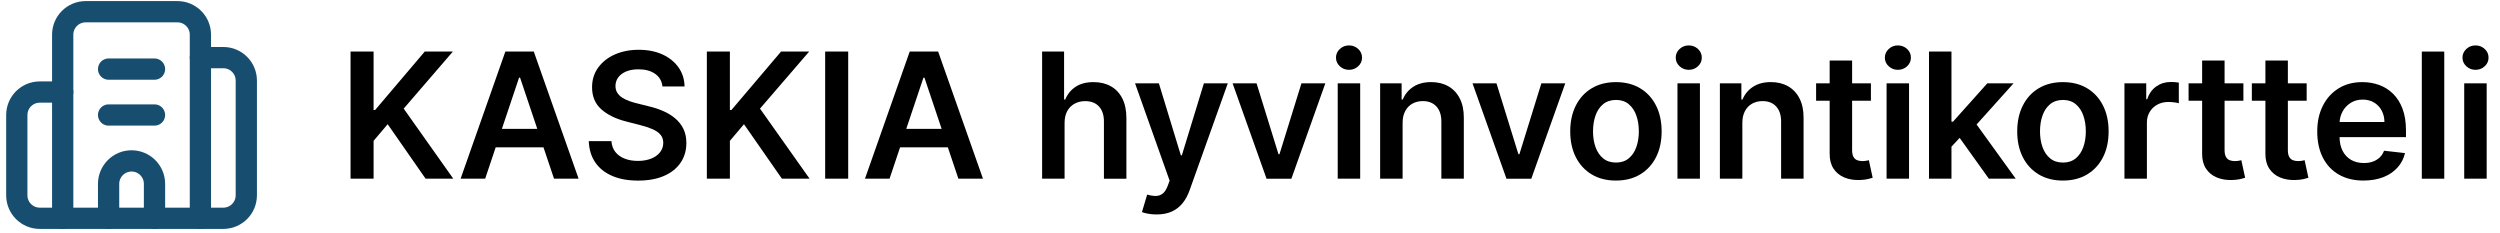
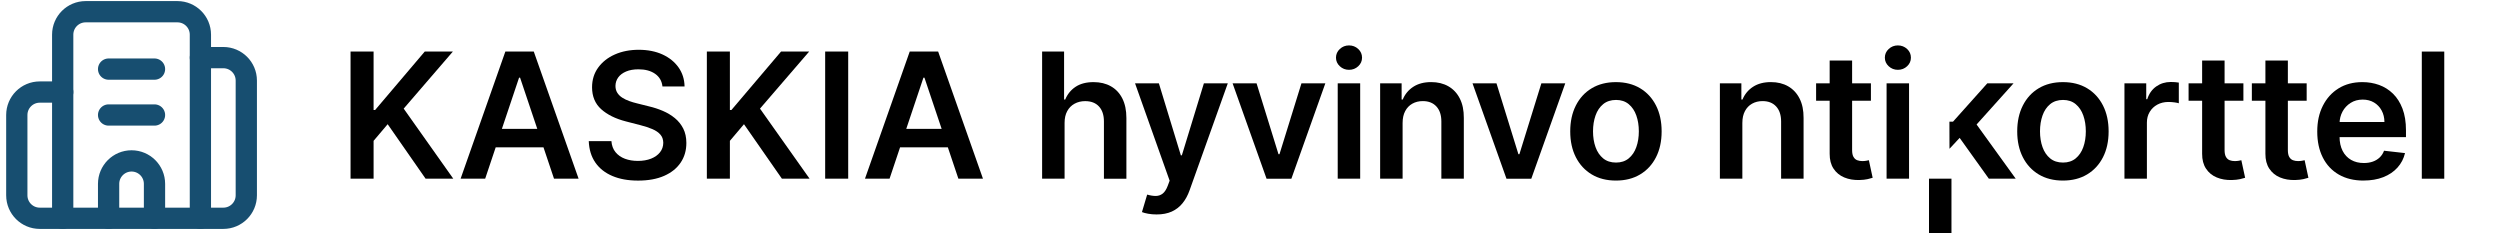
<svg xmlns="http://www.w3.org/2000/svg" id="Layer_1" data-name="Layer 1" viewBox="0 0 1500 140">
  <defs>
    <style>
      .cls-1 {
        fill: none;
        stroke: #174e70;
        stroke-linecap: round;
        stroke-linejoin: round;
        stroke-width: 12.76px;
      }
    </style>
  </defs>
  <g>
    <path class="cls-1" d="M65.16,69h27.54" />
    <path class="cls-1" d="M65.16,41.46h27.54" />
    <path class="cls-1" d="M92.7,130.97v-20.66c0-7.61-6.17-13.77-13.77-13.77s-13.77,6.17-13.77,13.77v20.66" />
    <path class="cls-1" d="M37.62,55.23h-13.77c-7.61,0-13.77,6.17-13.77,13.77v48.2c0,7.61,6.17,13.77,13.77,13.77h110.16c7.61,0,13.77-6.17,13.77-13.77V48.34c0-7.61-6.17-13.77-13.77-13.77h-13.77" />
    <path class="cls-1" d="M37.62,130.97V20.8c0-7.61,6.17-13.77,13.77-13.77h55.08c7.61,0,13.77,6.17,13.77,13.77v110.16" />
  </g>
  <g>
    <path d="M210.33,107.22V30.94h13.82v35.05h.93l29.76-35.05h16.87l-29.5,34.23,29.76,42.05h-16.61l-22.76-32.7-8.45,9.98v22.72h-13.82Z" />
    <path d="M291.11,107.22h-14.75l26.85-76.28h17.06l26.89,76.28h-14.75l-20.37-60.63h-.6l-20.34,60.63ZM291.6,77.31h40.22v11.1h-40.22v-11.1Z" />
    <path d="M397.48,51.91c-.35-3.25-1.81-5.79-4.38-7.6-2.57-1.81-5.9-2.72-10-2.72-2.88,0-5.35.43-7.41,1.3-2.06.87-3.64,2.05-4.73,3.54s-1.65,3.19-1.68,5.1c0,1.59.37,2.97,1.1,4.13s1.73,2.15,3,2.96c1.27.81,2.67,1.48,4.21,2.03,1.54.55,3.09,1.01,4.66,1.38l7.15,1.79c2.88.67,5.65,1.58,8.32,2.72,2.67,1.14,5.07,2.58,7.19,4.32,2.12,1.74,3.8,3.84,5.05,6.29,1.24,2.46,1.86,5.34,1.86,8.64,0,4.47-1.14,8.4-3.43,11.79-2.29,3.39-5.58,6.03-9.89,7.93-4.31,1.9-9.52,2.85-15.62,2.85s-11.08-.92-15.44-2.76c-4.36-1.84-7.76-4.52-10.21-8.04-2.45-3.53-3.77-7.82-3.97-12.89h13.59c.2,2.66,1.02,4.87,2.46,6.63,1.44,1.76,3.32,3.08,5.64,3.95,2.32.87,4.92,1.3,7.8,1.3s5.64-.45,7.91-1.36c2.27-.91,4.05-2.17,5.34-3.8,1.29-1.63,1.95-3.53,1.97-5.72-.02-1.99-.61-3.63-1.75-4.93-1.14-1.3-2.74-2.4-4.79-3.28-2.05-.88-4.44-1.67-7.17-2.36l-8.68-2.24c-6.28-1.61-11.24-4.07-14.88-7.36-3.64-3.29-5.46-7.67-5.46-13.13,0-4.49,1.22-8.43,3.67-11.81,2.45-3.38,5.78-6,10-7.88,4.22-1.87,9-2.81,14.34-2.81s10.16.94,14.25,2.81c4.08,1.88,7.29,4.47,9.63,7.78,2.33,3.31,3.54,7.12,3.61,11.42h-13.3Z" />
    <path d="M424.11,107.22V30.94h13.82v35.05h.93l29.76-35.05h16.87l-29.5,34.23,29.76,42.05h-16.61l-22.76-32.7-8.45,9.98v22.72h-13.82Z" />
    <path d="M508.92,30.94v76.28h-13.82V30.94h13.82Z" />
    <path d="M533.73,107.22h-14.75l26.85-76.28h17.06l26.89,76.28h-14.75l-20.37-60.63h-.6l-20.33,60.63ZM534.21,77.31h40.22v11.1h-40.22v-11.1Z" />
    <path d="M638.75,73.7v33.52h-13.48V30.94h13.18v28.79h.67c1.34-3.23,3.42-5.78,6.24-7.65,2.82-1.87,6.41-2.81,10.78-2.81,3.97,0,7.44.83,10.39,2.5,2.95,1.66,5.25,4.1,6.87,7.3s2.44,7.11,2.44,11.73v36.43h-13.48v-34.34c0-3.85-.99-6.85-2.96-8.99-1.97-2.15-4.74-3.22-8.29-3.22-2.38,0-4.51.52-6.39,1.55-1.88,1.03-3.34,2.51-4.39,4.45-1.06,1.94-1.58,4.28-1.58,7.04Z" />
    <path d="M693.96,128.67c-1.84,0-3.53-.14-5.08-.43s-2.79-.61-3.71-.99l3.13-10.5c1.96.57,3.71.84,5.25.82,1.54-.03,2.9-.5,4.08-1.43,1.18-.93,2.18-2.48,3-4.64l1.15-3.09-20.75-58.4h14.3l13.18,43.2h.6l13.22-43.2h14.34l-22.91,64.14c-1.07,3.03-2.48,5.63-4.25,7.8-1.76,2.17-3.92,3.84-6.46,4.99-2.55,1.15-5.58,1.73-9.11,1.73Z" />
    <path d="M795.2,50.01l-20.37,57.21h-14.9l-20.37-57.21h14.38l13.15,42.5h.6l13.18-42.5h14.34Z" />
    <path d="M809.41,41.89c-2.14,0-3.97-.71-5.51-2.14-1.54-1.43-2.31-3.15-2.31-5.16s.77-3.77,2.31-5.2c1.54-1.43,3.38-2.14,5.51-2.14s4,.71,5.53,2.14c1.53,1.43,2.29,3.16,2.29,5.2s-.76,3.73-2.29,5.16c-1.53,1.43-3.37,2.14-5.53,2.14ZM802.63,107.22v-57.21h13.48v57.21h-13.48Z" />
    <path d="M841.56,73.7v33.52h-13.48v-57.21h12.89v9.72h.67c1.32-3.2,3.42-5.75,6.31-7.64,2.89-1.89,6.47-2.83,10.75-2.83,3.95,0,7.39.84,10.34,2.53,2.94,1.69,5.23,4.13,6.85,7.34,1.63,3.2,2.43,7.09,2.4,11.66v36.43h-13.48v-34.34c0-3.82-.99-6.82-2.96-8.98-1.97-2.16-4.7-3.24-8.18-3.24-2.36,0-4.45.52-6.28,1.55-1.83,1.03-3.25,2.51-4.28,4.45-1.03,1.94-1.55,4.28-1.55,7.04Z" />
    <path d="M939.15,50.01l-20.37,57.21h-14.9l-20.37-57.21h14.38l13.15,42.5h.6l13.18-42.5h14.34Z" />
    <path d="M969.56,108.34c-5.59,0-10.43-1.23-14.53-3.69-4.1-2.46-7.27-5.9-9.52-10.32-2.25-4.42-3.37-9.58-3.37-15.49s1.12-11.09,3.37-15.53,5.42-7.9,9.52-10.35c4.1-2.46,8.94-3.69,14.53-3.69s10.43,1.23,14.53,3.69c4.1,2.46,7.27,5.91,9.52,10.35,2.25,4.44,3.37,9.62,3.37,15.53s-1.12,11.08-3.37,15.49c-2.25,4.42-5.42,7.86-9.52,10.32-4.1,2.46-8.94,3.69-14.53,3.69ZM969.63,97.54c3.03,0,5.56-.84,7.6-2.51,2.04-1.68,3.56-3.93,4.56-6.76,1.01-2.83,1.51-5.98,1.51-9.46s-.5-6.67-1.51-9.52c-1-2.84-2.53-5.11-4.56-6.8-2.04-1.69-4.57-2.53-7.6-2.53s-5.68.84-7.73,2.53c-2.05,1.69-3.58,3.95-4.58,6.8-1,2.84-1.51,6.02-1.51,9.52s.5,6.63,1.51,9.46c1.01,2.83,2.53,5.08,4.58,6.76,2.05,1.68,4.62,2.51,7.73,2.51Z" />
-     <path d="M1013.26,41.89c-2.14,0-3.97-.71-5.51-2.14-1.54-1.43-2.31-3.15-2.31-5.16s.77-3.77,2.31-5.2c1.54-1.43,3.38-2.14,5.51-2.14s4,.71,5.53,2.14c1.53,1.43,2.29,3.16,2.29,5.2s-.76,3.73-2.29,5.16c-1.53,1.43-3.37,2.14-5.53,2.14ZM1006.48,107.22v-57.21h13.48v57.21h-13.48Z" />
    <path d="M1045.41,73.7v33.52h-13.48v-57.21h12.89v9.72h.67c1.32-3.2,3.42-5.75,6.31-7.64,2.89-1.89,6.47-2.83,10.75-2.83,3.95,0,7.39.84,10.34,2.53,2.94,1.69,5.23,4.13,6.85,7.34,1.63,3.2,2.43,7.09,2.4,11.66v36.43h-13.48v-34.34c0-3.82-.99-6.82-2.96-8.98-1.97-2.16-4.7-3.24-8.18-3.24-2.36,0-4.45.52-6.28,1.55-1.83,1.03-3.25,2.51-4.28,4.45-1.03,1.94-1.55,4.28-1.55,7.04Z" />
    <path d="M1122.55,50.01v10.43h-32.89v-10.43h32.89ZM1097.79,36.31h13.48v53.71c0,1.81.28,3.2.84,4.15.56.96,1.3,1.61,2.22,1.96.92.35,1.94.52,3.05.52.84,0,1.62-.06,2.33-.19.71-.12,1.25-.24,1.62-.33l2.27,10.54c-.72.25-1.74.52-3.07.82-1.33.3-2.95.47-4.86.52-3.38.1-6.42-.42-9.12-1.55-2.71-1.13-4.85-2.89-6.42-5.27-1.58-2.38-2.35-5.36-2.33-8.94v-55.94Z" />
    <path d="M1138.73,41.89c-2.14,0-3.97-.71-5.51-2.14-1.54-1.43-2.31-3.15-2.31-5.16s.77-3.77,2.31-5.2c1.54-1.43,3.38-2.14,5.51-2.14s4,.71,5.53,2.14c1.53,1.43,2.29,3.16,2.29,5.2s-.76,3.73-2.29,5.16c-1.53,1.43-3.37,2.14-5.53,2.14ZM1131.95,107.22v-57.21h13.48v57.21h-13.48Z" />
-     <path d="M1157.4,107.22V30.94h13.48v76.28h-13.48ZM1169.69,89.27l-.04-16.28h2.16l20.56-22.98h15.75l-25.29,28.16h-2.79l-10.35,11.1ZM1193.31,107.22l-18.62-26.03,9.09-9.5,25.66,35.53h-16.13Z" />
+     <path d="M1157.4,107.22h13.48v76.28h-13.48ZM1169.69,89.27l-.04-16.28h2.16l20.56-22.98h15.75l-25.29,28.16h-2.79l-10.35,11.1ZM1193.31,107.22l-18.62-26.03,9.09-9.5,25.66,35.53h-16.13Z" />
    <path d="M1237.75,108.34c-5.59,0-10.43-1.23-14.53-3.69-4.1-2.46-7.27-5.9-9.52-10.32-2.25-4.42-3.37-9.58-3.37-15.49s1.12-11.09,3.37-15.53,5.42-7.9,9.52-10.35c4.1-2.46,8.94-3.69,14.53-3.69s10.43,1.23,14.53,3.69c4.1,2.46,7.27,5.91,9.52,10.35,2.25,4.44,3.37,9.62,3.37,15.53s-1.12,11.08-3.37,15.49c-2.25,4.42-5.42,7.86-9.52,10.32-4.1,2.46-8.94,3.69-14.53,3.69ZM1237.82,97.54c3.03,0,5.56-.84,7.6-2.51,2.04-1.68,3.56-3.93,4.56-6.76,1.01-2.83,1.51-5.98,1.51-9.46s-.5-6.67-1.51-9.52c-1-2.84-2.53-5.11-4.56-6.8-2.04-1.69-4.57-2.53-7.6-2.53s-5.68.84-7.73,2.53c-2.05,1.69-3.58,3.95-4.58,6.8-1,2.84-1.51,6.02-1.51,9.52s.5,6.63,1.51,9.46c1.01,2.83,2.53,5.08,4.58,6.76,2.05,1.68,4.62,2.51,7.73,2.51Z" />
    <path d="M1274.67,107.22v-57.21h13.07v9.53h.6c1.04-3.3,2.84-5.85,5.38-7.65,2.54-1.8,5.46-2.7,8.73-2.7.75,0,1.58.03,2.51.09.93.06,1.71.16,2.33.28v12.4c-.57-.2-1.47-.38-2.7-.54-1.23-.16-2.42-.24-3.56-.24-2.46,0-4.66.53-6.61,1.58-1.95,1.06-3.48,2.51-4.6,4.38-1.12,1.86-1.68,4.01-1.68,6.44v33.63h-13.48Z" />
    <path d="M1346.04,50.01v10.43h-32.89v-10.43h32.89ZM1321.27,36.31h13.48v53.71c0,1.81.28,3.2.84,4.15.56.96,1.3,1.61,2.22,1.96.92.35,1.94.52,3.05.52.84,0,1.62-.06,2.33-.19.71-.12,1.25-.24,1.62-.33l2.27,10.54c-.72.25-1.74.52-3.07.82-1.33.3-2.95.47-4.86.52-3.38.1-6.42-.42-9.12-1.55-2.71-1.13-4.85-2.89-6.42-5.27-1.58-2.38-2.35-5.36-2.33-8.94v-55.94Z" />
    <path d="M1384,50.01v10.43h-32.89v-10.43h32.89ZM1359.24,36.31h13.48v53.71c0,1.81.28,3.2.84,4.15.56.96,1.3,1.61,2.22,1.96.92.35,1.94.52,3.05.52.84,0,1.62-.06,2.33-.19.71-.12,1.25-.24,1.62-.33l2.27,10.54c-.72.25-1.74.52-3.07.82-1.33.3-2.95.47-4.86.52-3.38.1-6.42-.42-9.12-1.55-2.71-1.13-4.85-2.89-6.42-5.27-1.58-2.38-2.35-5.36-2.33-8.94v-55.94Z" />
    <path d="M1418.13,108.34c-5.74,0-10.68-1.2-14.84-3.59-4.16-2.4-7.36-5.8-9.59-10.21s-3.35-9.6-3.35-15.59,1.12-11.06,3.37-15.51,5.39-7.93,9.44-10.43c4.05-2.5,8.8-3.74,14.27-3.74,3.53,0,6.86.56,10,1.69,3.14,1.13,5.92,2.87,8.34,5.23,2.42,2.36,4.33,5.36,5.72,9,1.39,3.64,2.09,7.96,2.09,12.98v4.13h-46.89v-9.09h33.97c-.03-2.58-.58-4.88-1.68-6.91-1.09-2.02-2.61-3.62-4.56-4.79-1.95-1.17-4.22-1.75-6.8-1.75-2.76,0-5.18.66-7.26,1.99-2.09,1.33-3.71,3.07-4.86,5.21-1.15,2.15-1.74,4.5-1.77,7.06v7.93c0,3.33.61,6.18,1.82,8.55s2.92,4.18,5.1,5.44,4.74,1.88,7.67,1.88c1.96,0,3.74-.28,5.33-.84,1.59-.56,2.97-1.38,4.13-2.48s2.05-2.45,2.64-4.06l12.59,1.42c-.79,3.33-2.3,6.23-4.53,8.7-2.22,2.47-5.06,4.38-8.51,5.74-3.45,1.35-7.4,2.03-11.84,2.03Z" />
    <path d="M1466.56,30.94v76.28h-13.48V30.94h13.48Z" />
-     <path d="M1485.31,41.89c-2.14,0-3.97-.71-5.51-2.14-1.54-1.43-2.31-3.15-2.31-5.16s.77-3.77,2.31-5.2c1.54-1.43,3.38-2.14,5.51-2.14s4,.71,5.53,2.14c1.53,1.43,2.29,3.16,2.29,5.2s-.76,3.73-2.29,5.16c-1.53,1.43-3.37,2.14-5.53,2.14ZM1478.53,107.22v-57.21h13.48v57.21h-13.48Z" />
  </g>
</svg>